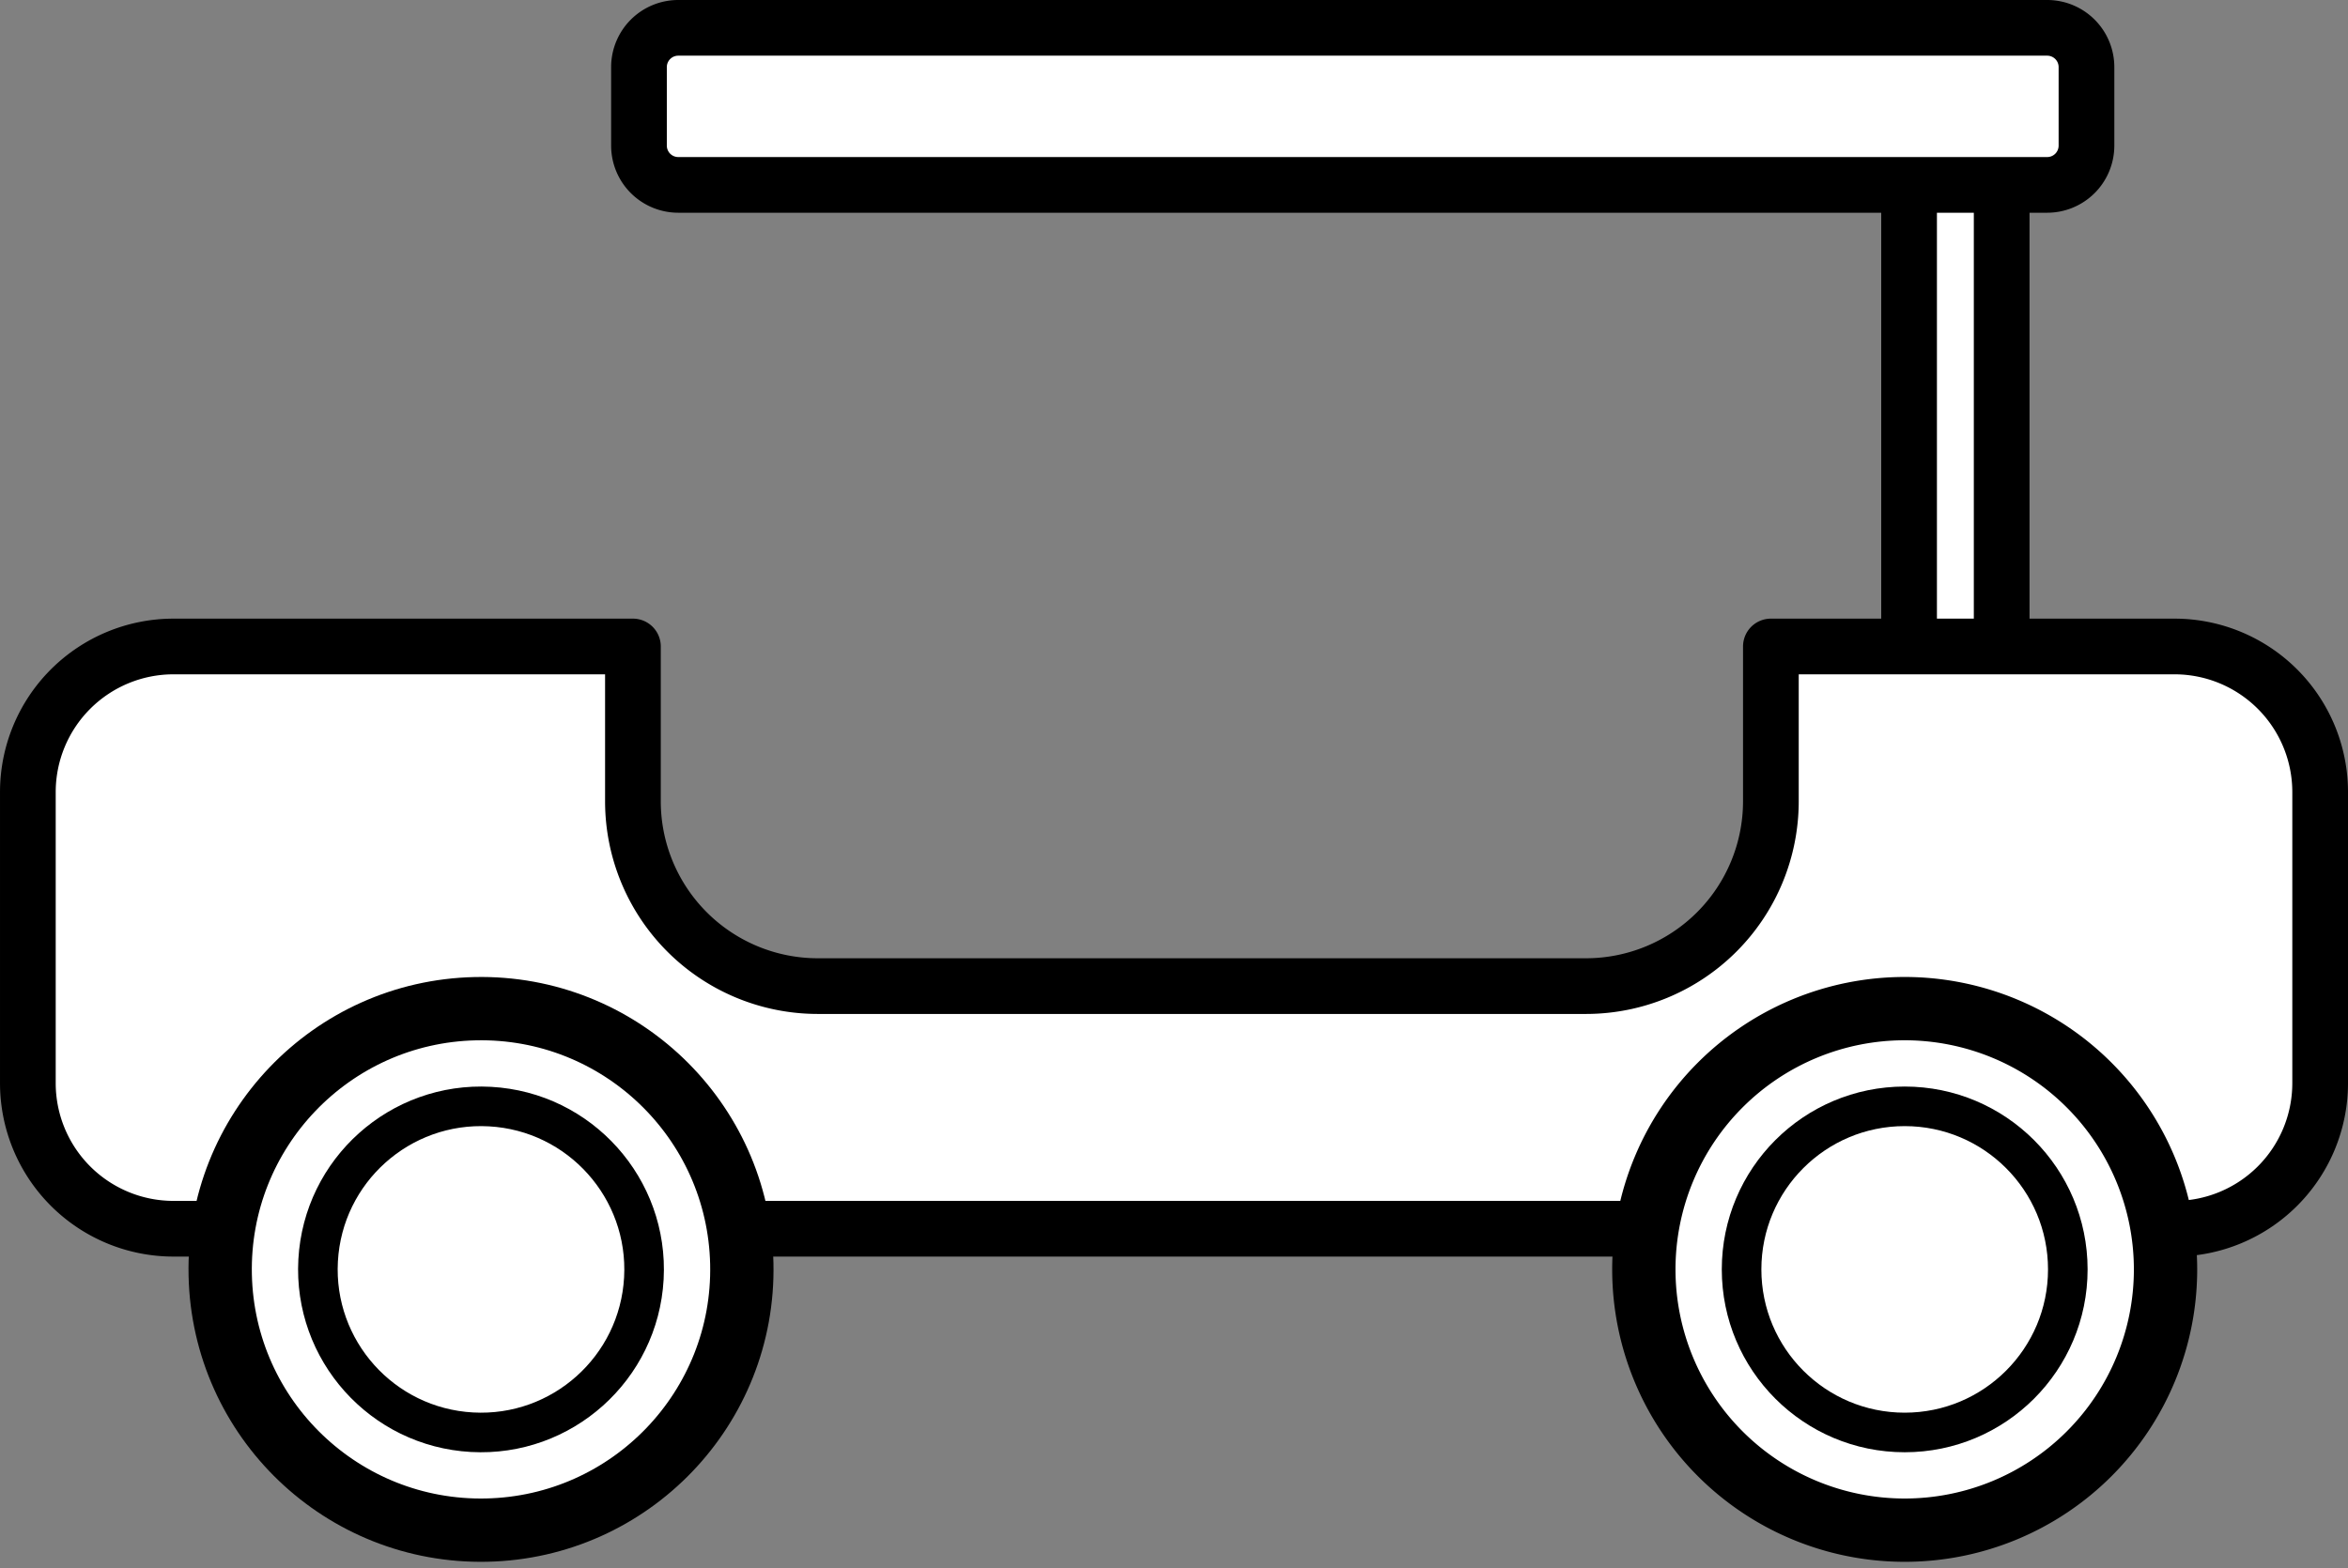
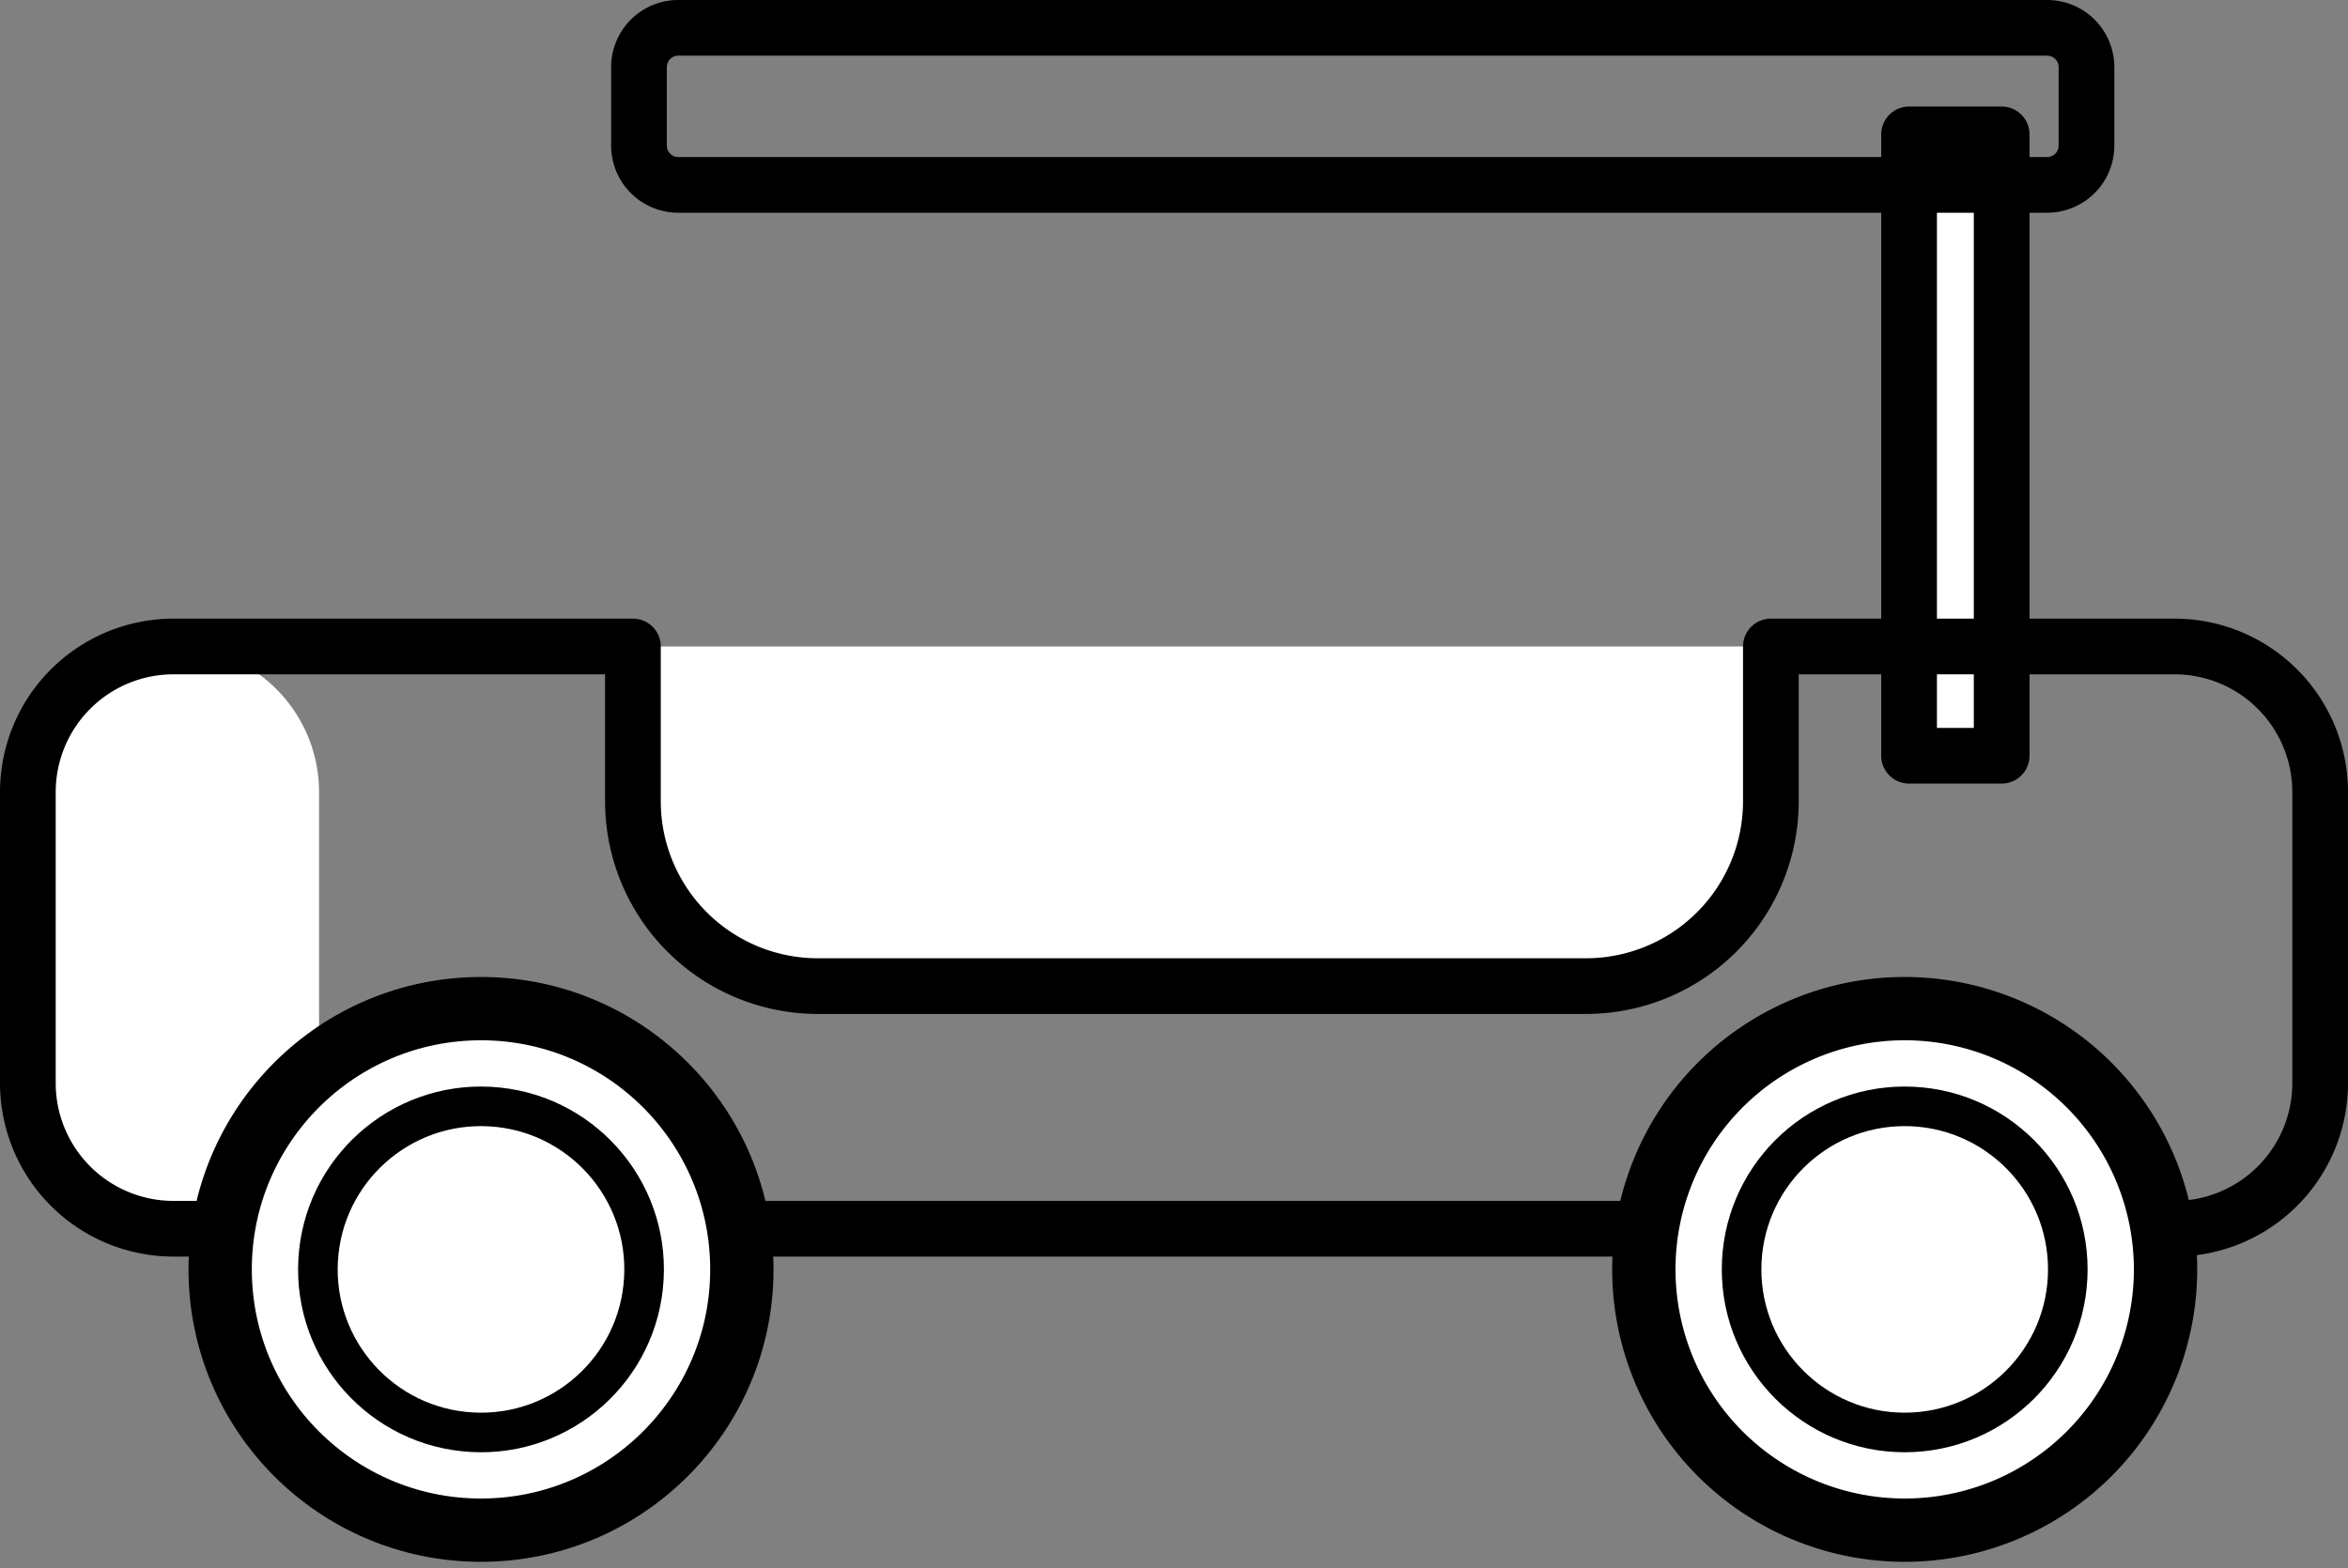
<svg xmlns="http://www.w3.org/2000/svg" width="128.531" height="85.864" viewBox="0 0 128.531 85.864">
  <rect x="0" y="0" width="128.531" height="85.864" fill="#808080" stroke="none" />
  <g id="Group_136" data-name="Group 136" transform="translate(-238.512 -289.882)">
    <rect id="Rectangle_21" data-name="Rectangle 21" width="5.069" height="34.025" transform="translate(343.016 297.239)" fill="#fff" />
    <rect id="Rectangle_22" data-name="Rectangle 22" width="5.069" height="34.025" transform="translate(343.016 297.239)" fill="none" stroke="#000" stroke-linecap="round" stroke-linejoin="round" stroke-width="3.049" />
-     <path id="Path_365" data-name="Path 365" d="M134.384,304.364v8.48a10.122,10.122,0,0,1-10.118,10.117H82.21a10.122,10.122,0,0,1-10.118-10.117v-8.48H46.94a7.974,7.974,0,0,0-7.97,7.971v15.941a7.974,7.974,0,0,0,7.97,7.971H156.482a7.974,7.974,0,0,0,7.97-7.971V312.335a7.974,7.974,0,0,0-7.97-7.971Z" transform="translate(201.067 20.917)" fill="#fff" fill-rule="evenodd" />
+     <path id="Path_365" data-name="Path 365" d="M134.384,304.364v8.48a10.122,10.122,0,0,1-10.118,10.117H82.21a10.122,10.122,0,0,1-10.118-10.117v-8.48H46.94a7.974,7.974,0,0,0-7.97,7.971v15.941a7.974,7.974,0,0,0,7.97,7.971a7.974,7.974,0,0,0,7.97-7.971V312.335a7.974,7.974,0,0,0-7.97-7.971Z" transform="translate(201.067 20.917)" fill="#fff" fill-rule="evenodd" />
    <path id="Path_366" data-name="Path 366" d="M134.384,304.364v8.48a10.122,10.122,0,0,1-10.118,10.117H82.21a10.122,10.122,0,0,1-10.118-10.117v-8.48H46.94a7.974,7.974,0,0,0-7.97,7.971v15.941a7.974,7.974,0,0,0,7.97,7.971H156.482a7.974,7.974,0,0,0,7.97-7.971V312.335a7.974,7.974,0,0,0-7.97-7.971Z" transform="translate(201.067 20.917)" fill="none" stroke="#000" stroke-linecap="round" stroke-linejoin="round" stroke-width="3.049" />
-     <path id="Rectangle_23" data-name="Rectangle 23" d="M2.151,0H77.086a2.151,2.151,0,0,1,2.151,2.151v4.3A2.151,2.151,0,0,1,77.086,8.6H2.152A2.152,2.152,0,0,1,0,6.453v-4.3A2.151,2.151,0,0,1,2.151,0Z" transform="translate(273.49 291.406)" fill="#fff" />
    <path id="Rectangle_24" data-name="Rectangle 24" d="M2.151,0H77.086a2.151,2.151,0,0,1,2.151,2.151v4.3A2.151,2.151,0,0,1,77.086,8.6H2.152A2.152,2.152,0,0,1,0,6.453v-4.3A2.151,2.151,0,0,1,2.151,0Z" transform="translate(273.49 291.406)" fill="none" stroke="#000" stroke-linecap="round" stroke-linejoin="round" stroke-width="3.049" />
    <circle id="Ellipse_98" data-name="Ellipse 98" cx="14.279" cy="14.279" r="14.279" transform="translate(250.257 345.425) rotate(-1.245)" fill="#fff" />
    <circle id="Ellipse_99" data-name="Ellipse 99" cx="14.279" cy="14.279" r="14.279" transform="translate(250.257 345.425) rotate(-1.245)" fill="none" stroke="#000" stroke-linecap="round" stroke-linejoin="round" stroke-width="3.466" />
    <path id="Path_367" data-name="Path 367" d="M141.708,324.194a14.279,14.279,0,1,0,14.28,14.279A14.286,14.286,0,0,0,141.708,324.194Z" transform="translate(201.067 20.917)" fill="#fff" fill-rule="evenodd" />
    <path id="Path_368" data-name="Path 368" d="M141.708,324.194a14.279,14.279,0,1,0,14.28,14.279A14.286,14.286,0,0,0,141.708,324.194Z" transform="translate(201.067 20.917)" fill="none" stroke="#000" stroke-linecap="round" stroke-linejoin="round" stroke-width="3.466" />
    <circle id="Ellipse_100" data-name="Ellipse 100" cx="8.929" cy="8.929" r="8.929" transform="translate(333.847 350.461)" fill="#fff" />
    <circle id="Ellipse_101" data-name="Ellipse 101" cx="8.929" cy="8.929" r="8.929" transform="translate(333.847 350.461)" fill="none" stroke="#000" stroke-linecap="round" stroke-linejoin="round" stroke-width="2.167" />
    <circle id="Ellipse_102" data-name="Ellipse 102" cx="8.929" cy="8.929" r="8.929" transform="translate(255.433 367.812) rotate(-86.83)" fill="#fff" />
    <circle id="Ellipse_103" data-name="Ellipse 103" cx="8.929" cy="8.929" r="8.929" transform="translate(255.433 367.812) rotate(-86.83)" fill="none" stroke="#000" stroke-linecap="round" stroke-linejoin="round" stroke-width="2.167" />
  </g>
</svg>